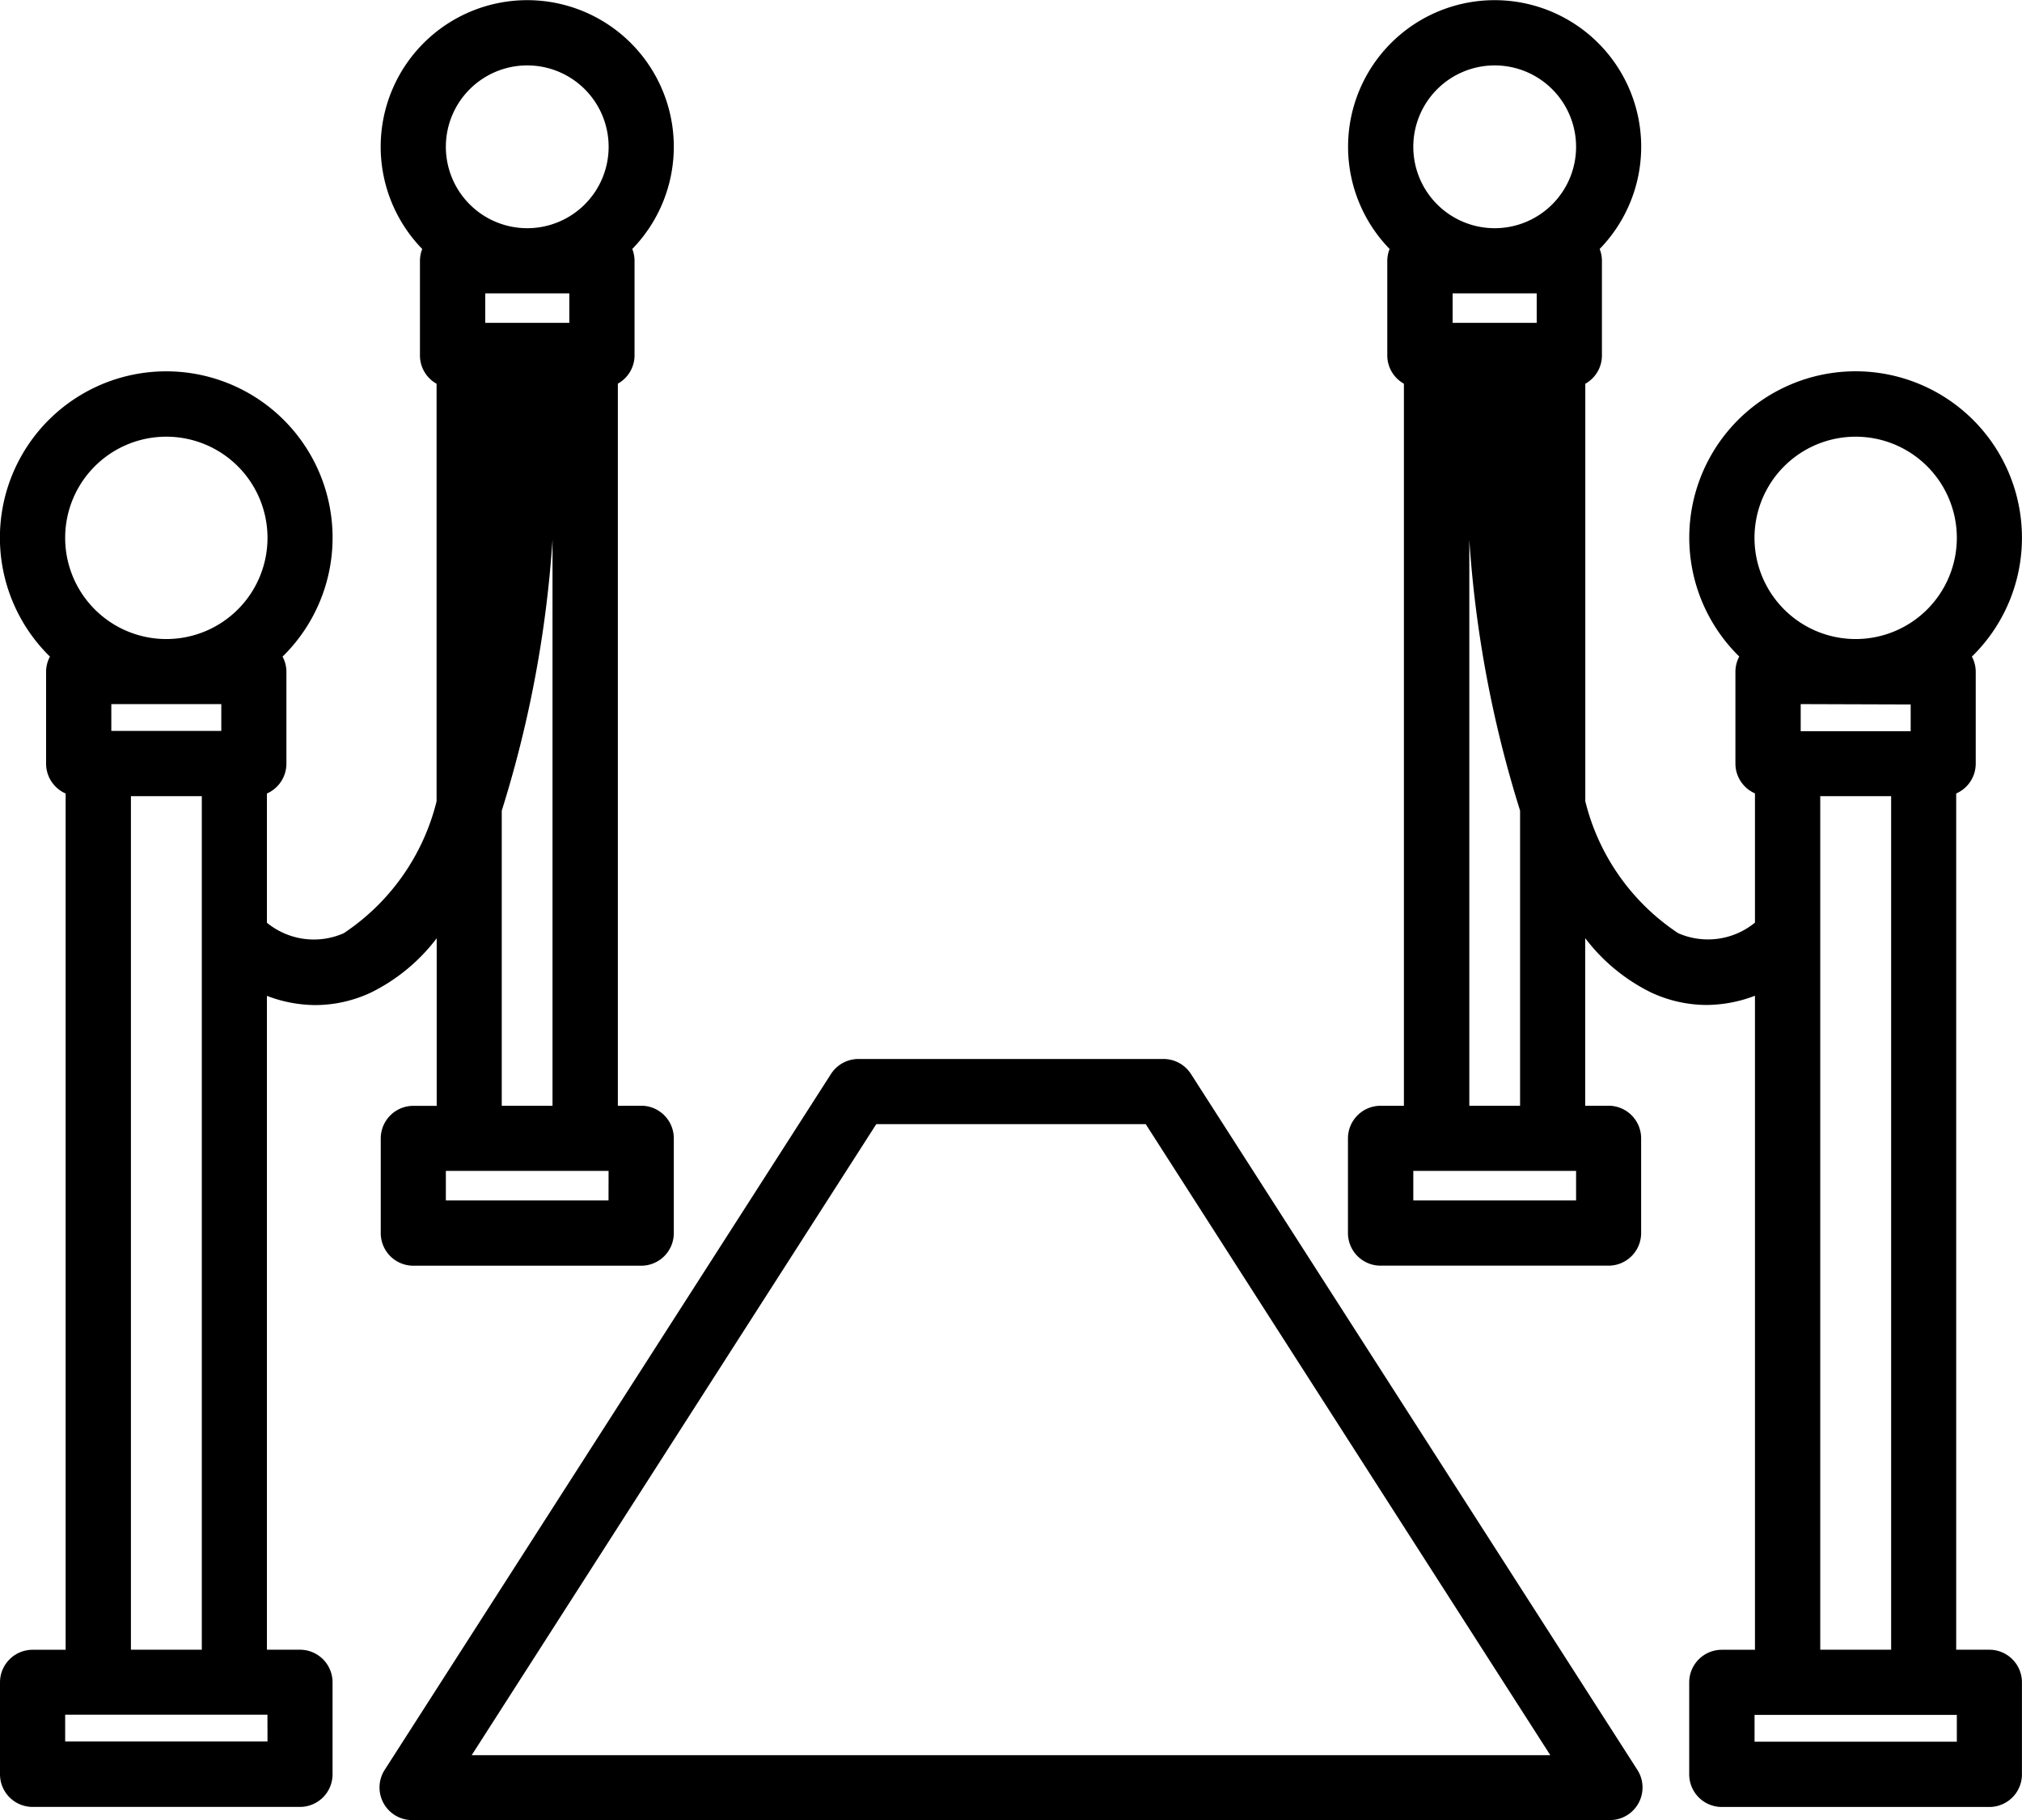
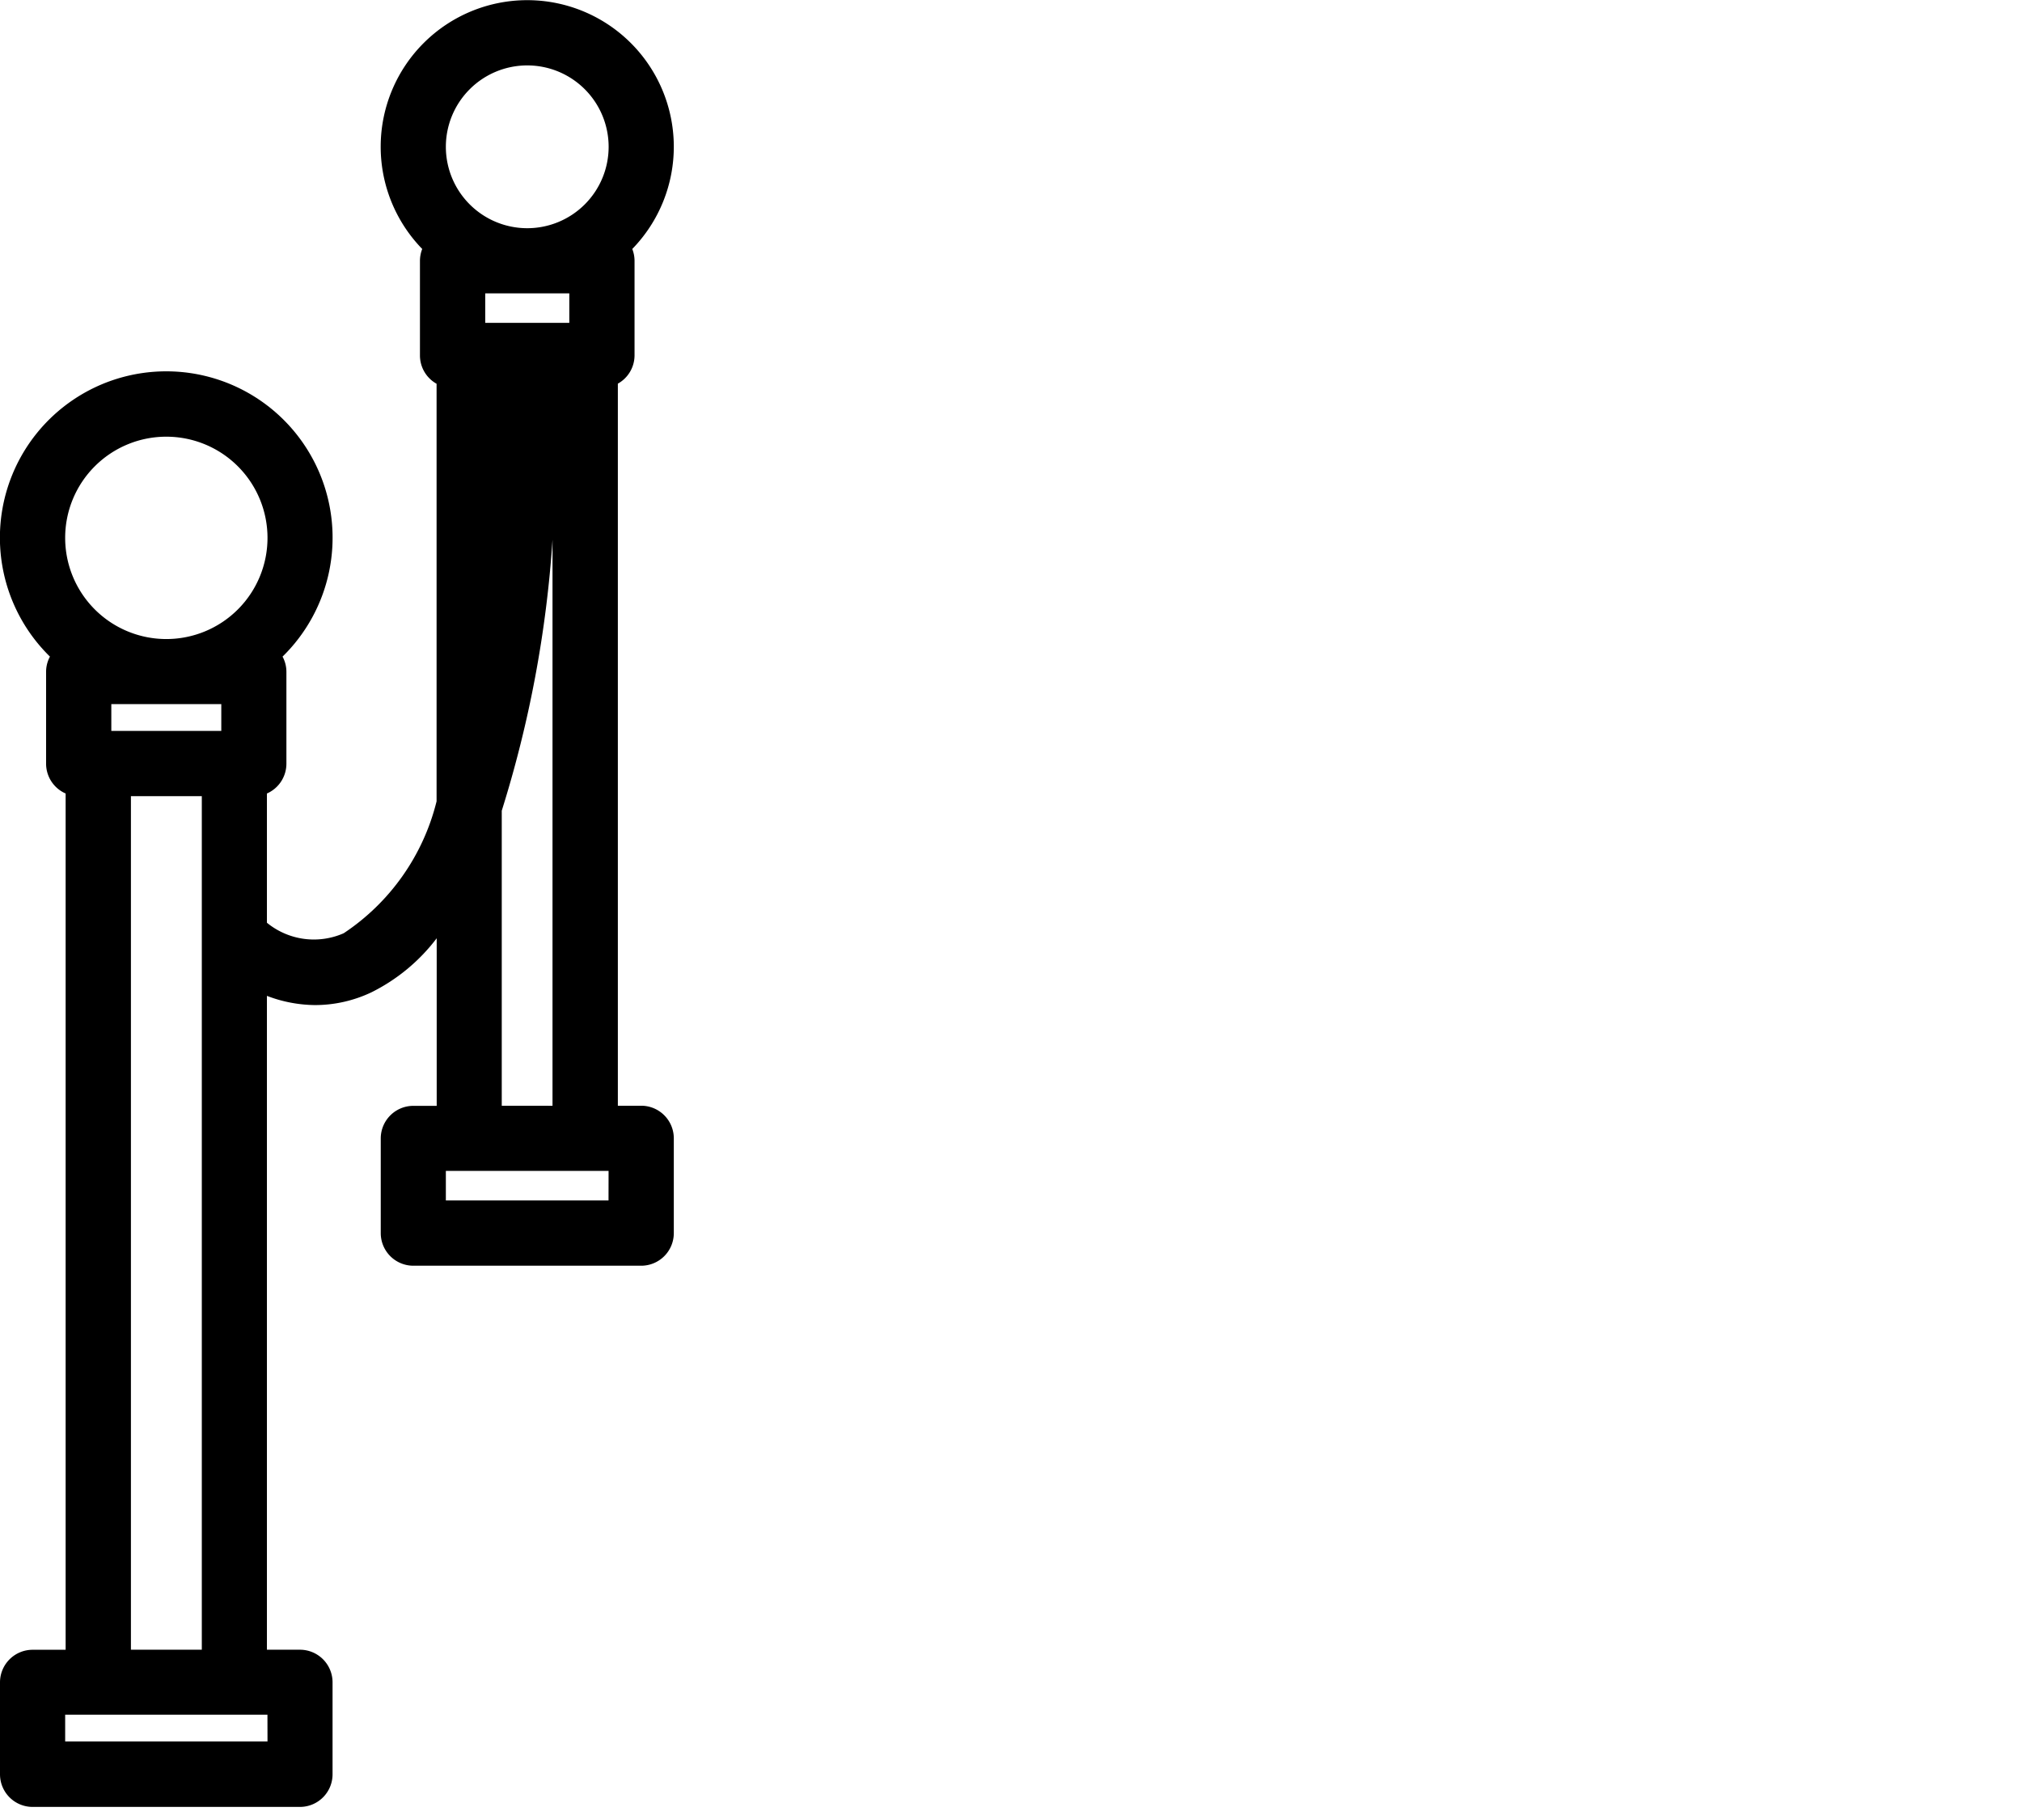
<svg xmlns="http://www.w3.org/2000/svg" width="34.657" height="31.198" viewBox="0 0 34.657 31.198">
  <g transform="translate(0 -0.133)">
    <path d="M5.7,30.542V28.965a.559.559,0,0,0-.559-.559H4.575V17.2a2.353,2.353,0,0,0,.83.158,2.255,2.255,0,0,0,.96-.218,3.178,3.178,0,0,0,1.12-.927v2.872h-.4a.559.559,0,0,0-.559.559v1.622a.559.559,0,0,0,.559.559H10.99a.559.559,0,0,0,.559-.559V19.642a.559.559,0,0,0-.559-.559h-.4V6.708a.556.556,0,0,0,.286-.483V4.6a.558.558,0,0,0-.039-.2,2.512,2.512,0,1,0-3.6,0,.558.558,0,0,0-.039.2V6.225a.556.556,0,0,0,.285.485v7.156a3.811,3.811,0,0,1-1.592,2.261,1.27,1.27,0,0,1-1.316-.18V13.732a.558.558,0,0,0,.334-.512V11.644a.55.55,0,0,0-.066-.258,2.851,2.851,0,1,0-3.987,0,.549.549,0,0,0-.066.258v1.576a.558.558,0,0,0,.335.512V28.407H.558A.559.559,0,0,0,0,28.965v1.576a.559.559,0,0,0,.559.559H5.143A.559.559,0,0,0,5.7,30.542Zm4.73-9.836H7.642V20.2h2.789ZM8.6,19.083V14.027a19.849,19.849,0,0,0,.87-4.643v9.7ZM8.317,5.161H9.758v.505H8.317Zm.72-3.907A1.395,1.395,0,1,1,7.642,2.649,1.395,1.395,0,0,1,9.037,1.254ZM2.851,7.617A1.734,1.734,0,1,1,1.117,9.351,1.733,1.733,0,0,1,2.851,7.617ZM3.793,12.2v.459H1.908V12.2ZM2.244,13.778H3.459V28.406H2.244Zm2.341,16.2H1.117v-.459H4.584Zm0,0" transform="translate(0)" />
-     <path d="M342.432,9.351a2.851,2.851,0,1,0-4.845,2.034.553.553,0,0,0-.066.258v1.576a.558.558,0,0,0,.335.511v2.215a1.271,1.271,0,0,1-1.316.181,3.8,3.8,0,0,1-1.592-2.261V6.71a.556.556,0,0,0,.285-.485V4.6a.558.558,0,0,0-.039-.2,2.512,2.512,0,1,0-3.6,0,.552.552,0,0,0-.04.2V6.225a.556.556,0,0,0,.285.484V19.084h-.4a.559.559,0,0,0-.559.559v1.622a.559.559,0,0,0,.559.559h3.907a.559.559,0,0,0,.559-.559V19.642a.559.559,0,0,0-.559-.559h-.4V16.211a3.177,3.177,0,0,0,1.121.927,2.254,2.254,0,0,0,.959.218,2.35,2.35,0,0,0,.83-.158V28.407h-.568a.559.559,0,0,0-.559.559v1.576a.559.559,0,0,0,.559.559h4.585a.559.559,0,0,0,.559-.559V28.965a.559.559,0,0,0-.559-.559h-.568V13.732a.559.559,0,0,0,.335-.512V11.644a.555.555,0,0,0-.066-.258A2.842,2.842,0,0,0,342.432,9.351Zm-8.317-4.19v.505h-1.441V5.161Zm-.72-3.907A1.395,1.395,0,1,1,332,2.649,1.395,1.395,0,0,1,333.395,1.254Zm1.395,19.452H332V20.2h2.79Zm-.96-1.623h-.87v-9.7a19.857,19.857,0,0,0,.87,4.642Zm5.752-11.466a1.734,1.734,0,1,1-1.734,1.734,1.734,1.734,0,0,1,1.734-1.734Zm1.734,22.365h-3.467v-.459h3.467Zm-2.341-1.576V13.778h1.215V28.406Zm1.55-16.2v.459h-1.885V12.2Zm0,0" transform="translate(-307.776)" />
-     <path d="M107.046,260.273a.559.559,0,0,0-.471-.257h-5.229a.559.559,0,0,0-.47.257L93.226,272.2a.559.559,0,0,0,.471.86h20.531a.559.559,0,0,0,.47-.86ZM94.718,271.947l6.934-10.814h4.619l6.934,10.814Zm0,0" transform="translate(-86.633 -241.734)" />
  </g>
</svg>